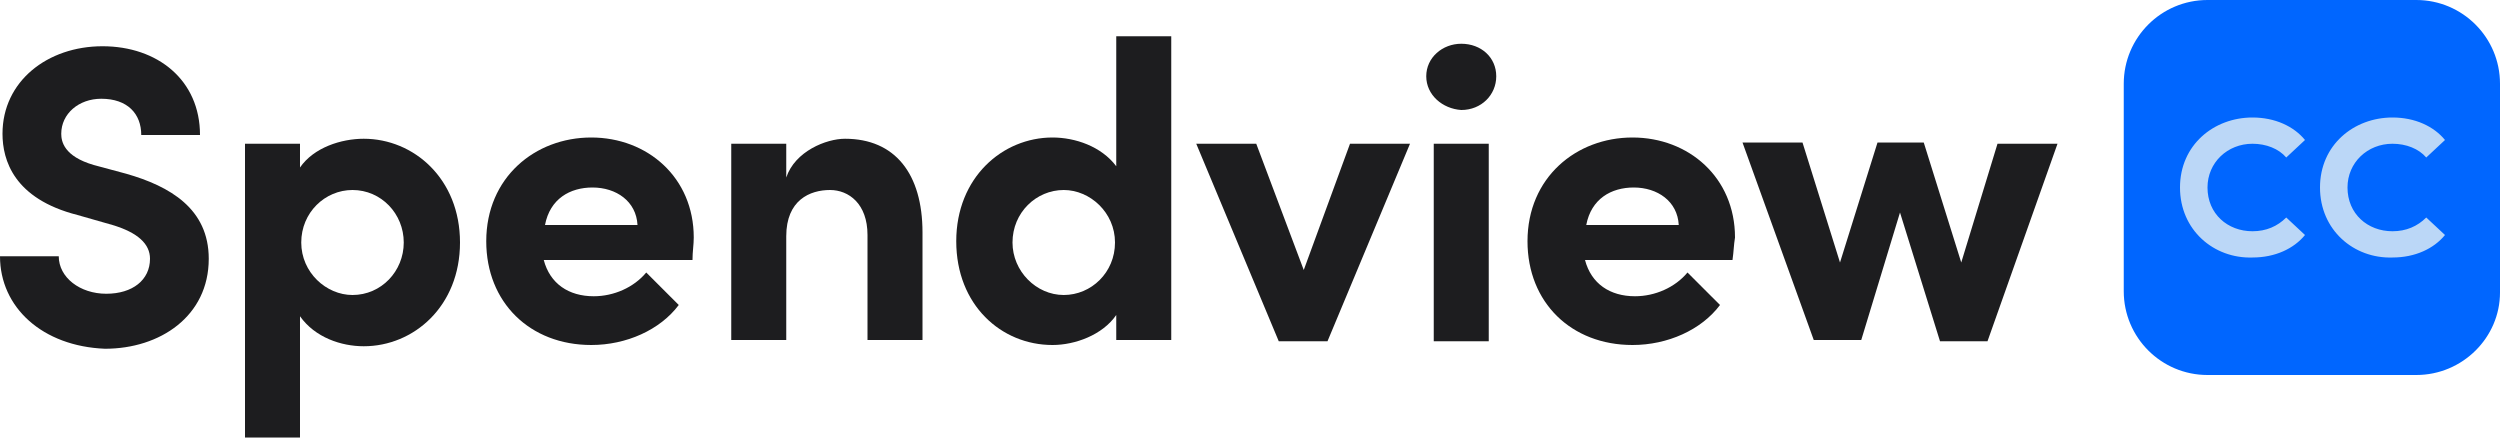
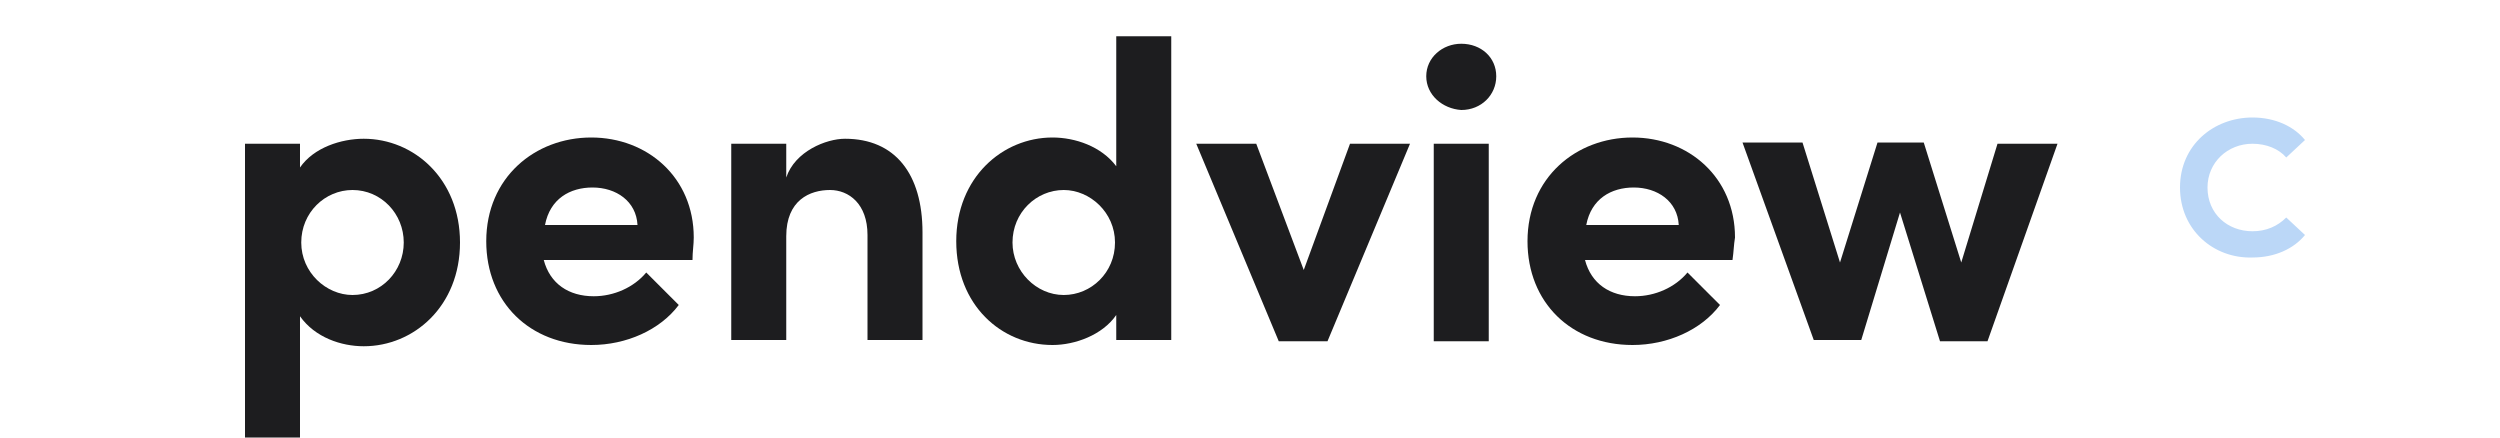
<svg xmlns="http://www.w3.org/2000/svg" version="1.1" id="Layer_1" x="0px" y="0px" viewBox="0 0 200 35" style="enable-background:new 0 0 200 35;" xml:space="preserve">
  <style type="text/css">
	.st0{fill:#1D1D1F;}
	.st1{fill:#0066FF;}
	.st2{fill:#BBD7F7;}
</style>
  <g>
    <g>
-       <path class="st0" d="M0,20.5h4.7c0,1.7,1.7,3,3.8,3c2.1,0,3.5-1.1,3.5-2.8C12,19.5,11,18.6,9,18l-2.8-0.8c-5.1-1.3-6-4.4-6-6.5    c0-4.2,3.6-7,8-7c4.4,0,7.8,2.7,7.8,7.1h-4.7c0-1.7-1.1-2.9-3.2-2.9c-1.8,0-3.2,1.2-3.2,2.8c0,0.6,0.2,1.8,2.6,2.5l2.6,0.7    c3.5,1,6.6,2.8,6.6,6.8c0,4.6-3.9,7.2-8.3,7.2C3.4,27.7,0,24.6,0,20.5z" />
      <path class="st0" d="M36.8,19.4c0,5.1-3.7,8.3-7.7,8.3c-1.8,0-3.9-0.7-5.1-2.4V35h-4.4V11.5H24v1.9c1.1-1.6,3.3-2.3,5.1-2.3    C33.1,11.1,36.8,14.3,36.8,19.4z M32.3,19.4c0-2.3-1.8-4.2-4.1-4.2c-2.2,0-4.1,1.8-4.1,4.2c0,2.4,2,4.2,4.1,4.2    C30.5,23.6,32.3,21.7,32.3,19.4z" />
      <path class="st0" d="M55.4,20.8H43.5c0.5,1.9,2,2.9,4,2.9c1.6,0,3.2-0.7,4.2-1.9l2.6,2.6c-1.5,2-4.2,3.2-7,3.2    c-4.9,0-8.4-3.4-8.4-8.3c0-5.1,3.9-8.3,8.4-8.3c4.5,0,8.2,3.2,8.2,8C55.5,19.6,55.4,20.1,55.4,20.8z M51,18c-0.1-1.9-1.7-3-3.6-3    c-1.8,0-3.4,0.9-3.8,3H51z" />
      <path class="st0" d="M73.8,18.6v8.6h-4.4v-8.4c0-2.5-1.5-3.6-3-3.6c-1.6,0-3.5,0.8-3.5,3.7v8.3h-4.4V11.5h4.4v2.7    c0.7-2.1,3.2-3.1,4.7-3.1C71.6,11.1,73.8,13.9,73.8,18.6z" />
      <path class="st0" d="M89.3,2.9h4.4v24.3h-4.4v-2c-1.1,1.6-3.3,2.4-5.1,2.4c-4.1,0-7.7-3.2-7.7-8.3s3.7-8.3,7.7-8.3    c1.8,0,3.9,0.7,5.1,2.3V2.9z M89.2,19.4c0-2.4-2-4.2-4.1-4.2c-2.2,0-4.1,1.8-4.1,4.2c0,2.3,1.9,4.2,4.1,4.2    C87.3,23.6,89.2,21.8,89.2,19.4z" />
      <path class="st0" d="M108,11.5h4.8l-6.6,15.8h-3.9l-6.6-15.8h4.8l3.8,10.1L108,11.5z" />
      <path class="st0" d="M114.1,6.1c0-1.5,1.3-2.6,2.8-2.6c1.6,0,2.8,1.1,2.8,2.6s-1.2,2.7-2.8,2.7C115.4,8.7,114.1,7.6,114.1,6.1z     M114.7,27.3V11.5h4.4v15.8H114.7z" />
      <path class="st0" d="M138.6,20.8h-11.8c0.5,1.9,2,2.9,4,2.9c1.6,0,3.2-0.7,4.2-1.9l2.6,2.6c-1.5,2-4.2,3.2-7,3.2    c-4.9,0-8.4-3.4-8.4-8.3c0-5.1,3.9-8.3,8.4-8.3c4.5,0,8.2,3.2,8.2,8C138.7,19.6,138.7,20.1,138.6,20.8z M134.3,18    c-0.1-1.9-1.7-3-3.6-3c-1.8,0-3.4,0.9-3.8,3H134.3z" />
      <path class="st0" d="M159.8,11.5h4.8L159,27.3h-3.8L152,17l-3.1,10.2h-3.8l-5.7-15.8h4.8l3,9.6l3-9.6h3.7l3,9.6L159.8,11.5z" />
    </g>
    <g>
-       <path class="st1" d="M193.3,30h-16.7c-3.7,0-6.7-3-6.7-6.7V6.7c0-3.7,3-6.7,6.7-6.7h16.7c3.7,0,6.7,3,6.7,6.7v16.7    C200,27,197,30,193.3,30z" />
      <g>
        <path class="st2" d="M174.4,15c0-3.4,2.7-5.6,5.8-5.6c1.8,0,3.3,0.7,4.2,1.8l-1.5,1.4c-0.6-0.7-1.6-1.1-2.7-1.1     c-2,0-3.6,1.5-3.6,3.5c0,2.1,1.6,3.5,3.6,3.5c1.1,0,2-0.4,2.7-1.1l1.5,1.4c-0.9,1.1-2.4,1.8-4.2,1.8     C177.1,20.7,174.4,18.4,174.4,15z" />
-         <path class="st2" d="M185.6,15c0-3.4,2.7-5.6,5.8-5.6c1.8,0,3.3,0.7,4.2,1.8l-1.5,1.4c-0.6-0.7-1.6-1.1-2.7-1.1     c-2,0-3.6,1.5-3.6,3.5c0,2.1,1.6,3.5,3.6,3.5c1.1,0,2-0.4,2.7-1.1l1.5,1.4c-0.9,1.1-2.4,1.8-4.2,1.8     C188.3,20.7,185.6,18.4,185.6,15z" />
      </g>
    </g>
  </g>
</svg>